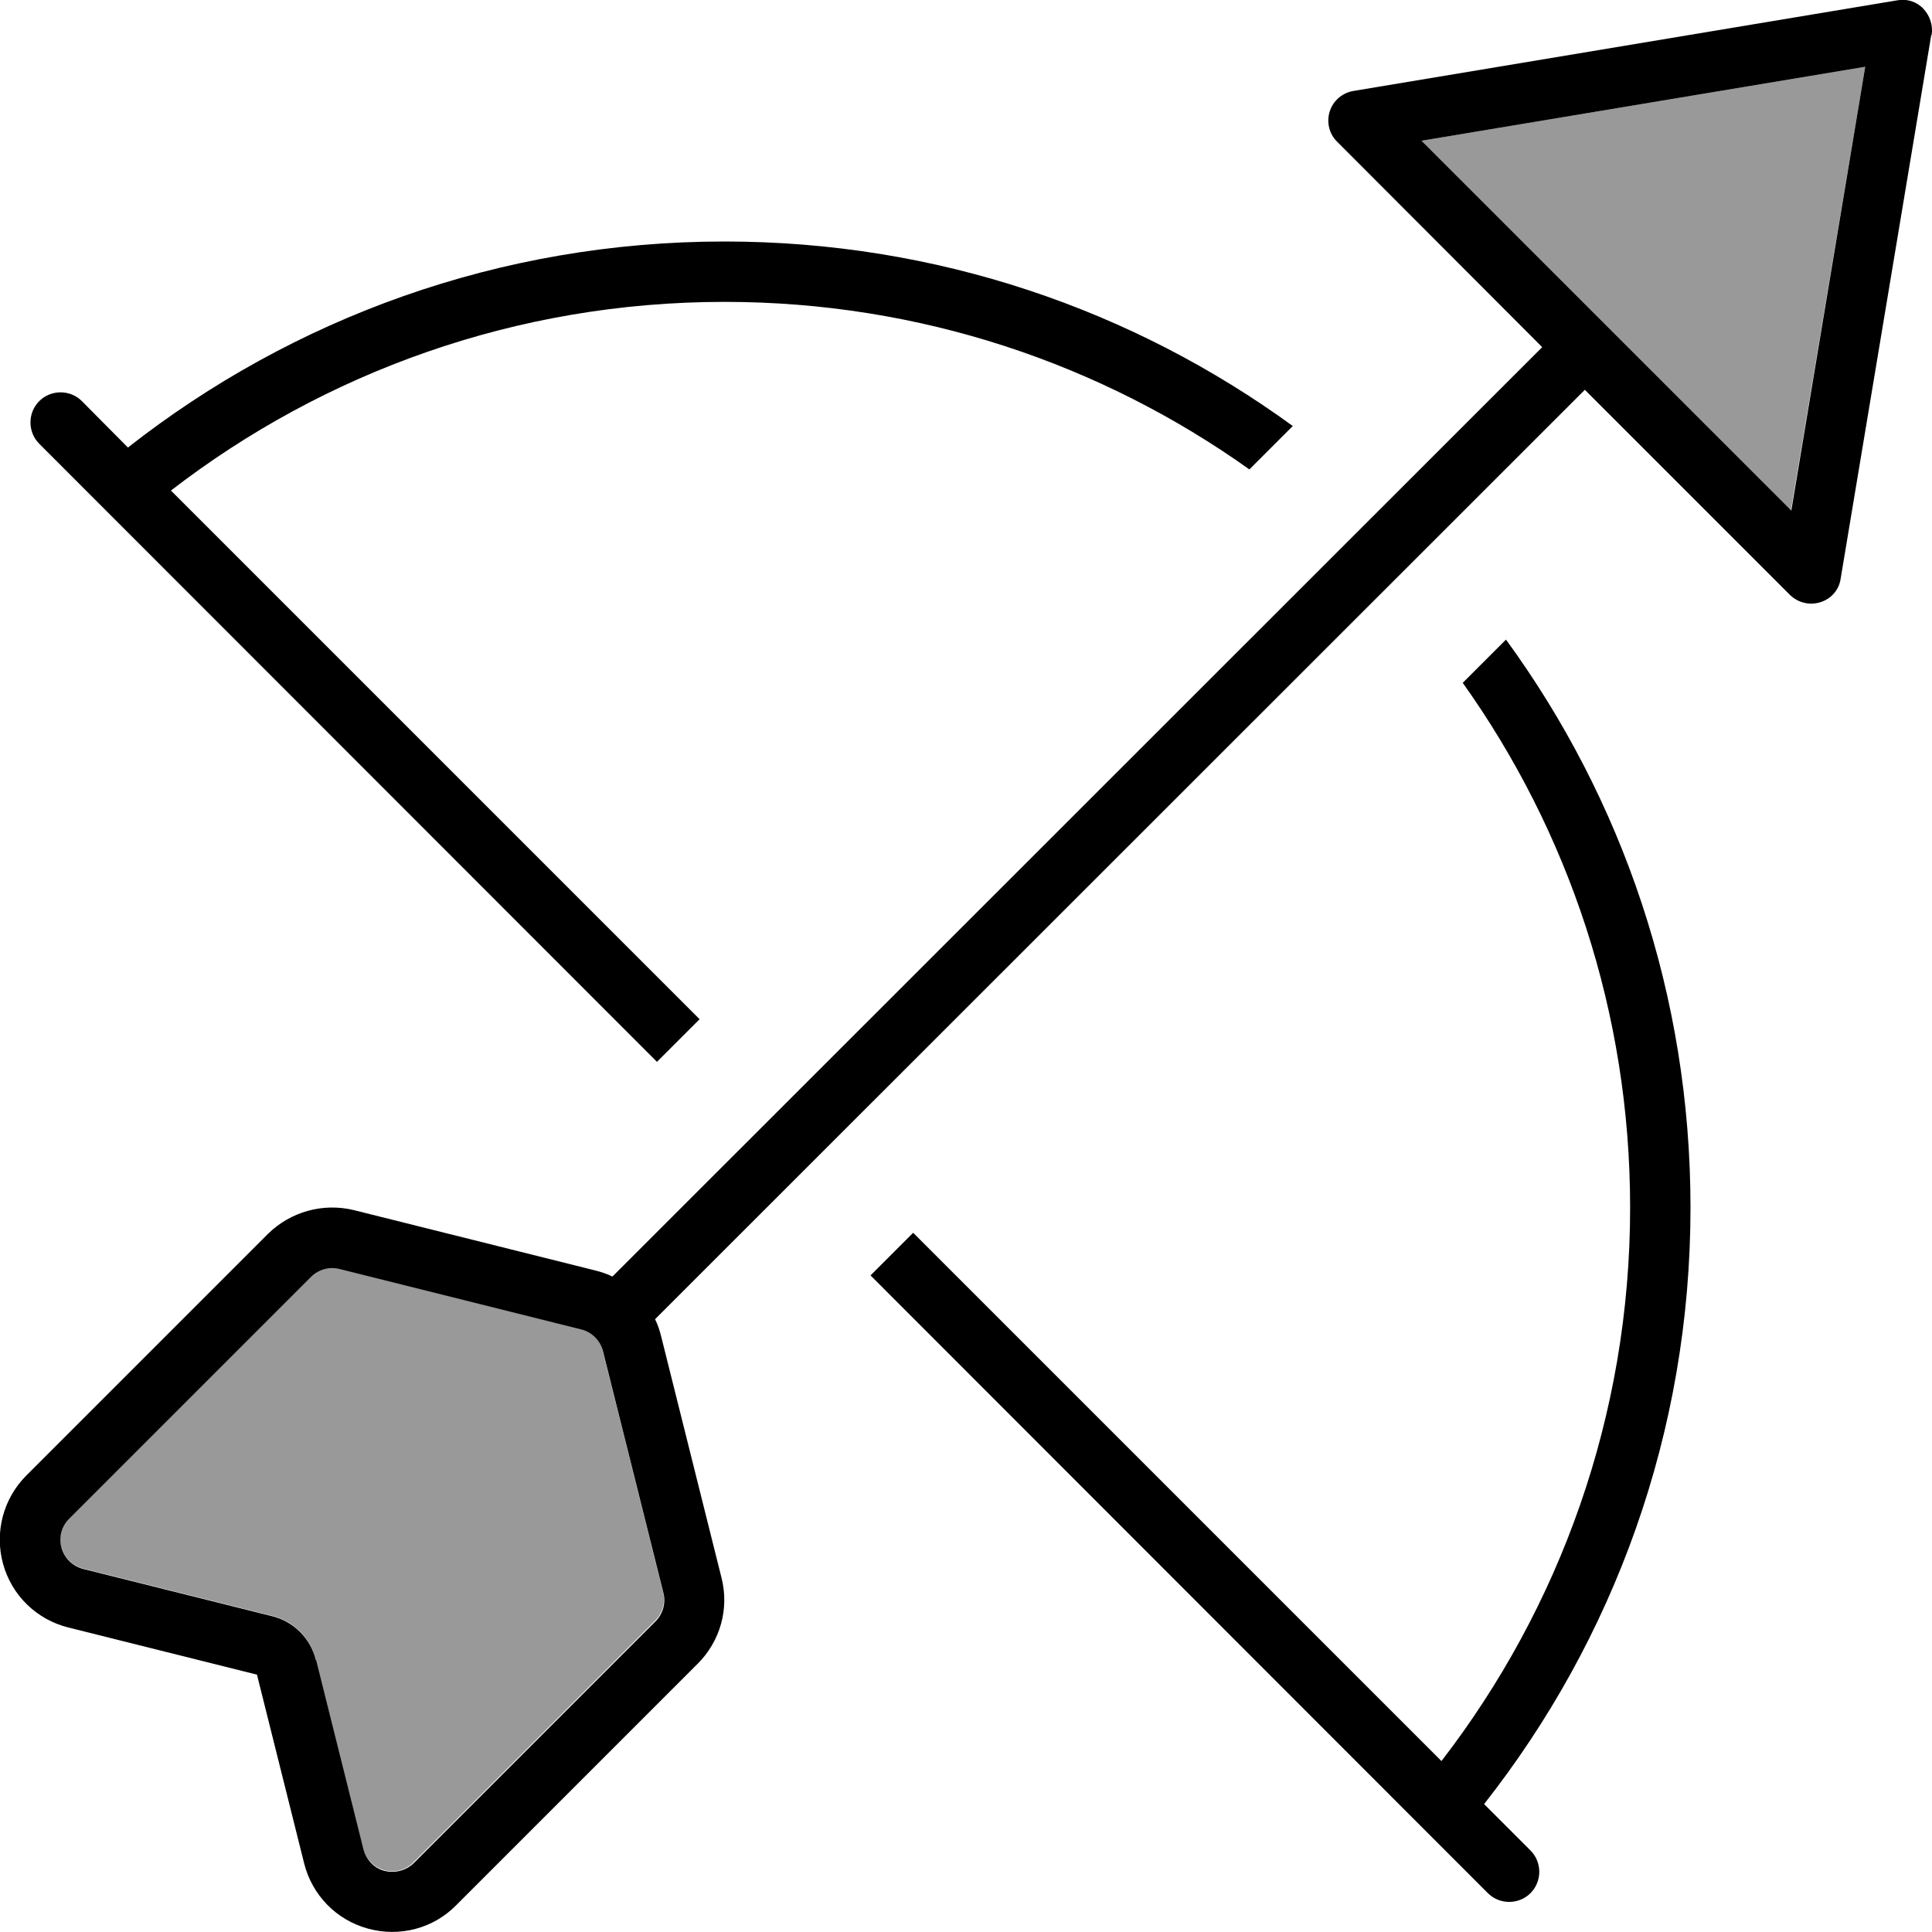
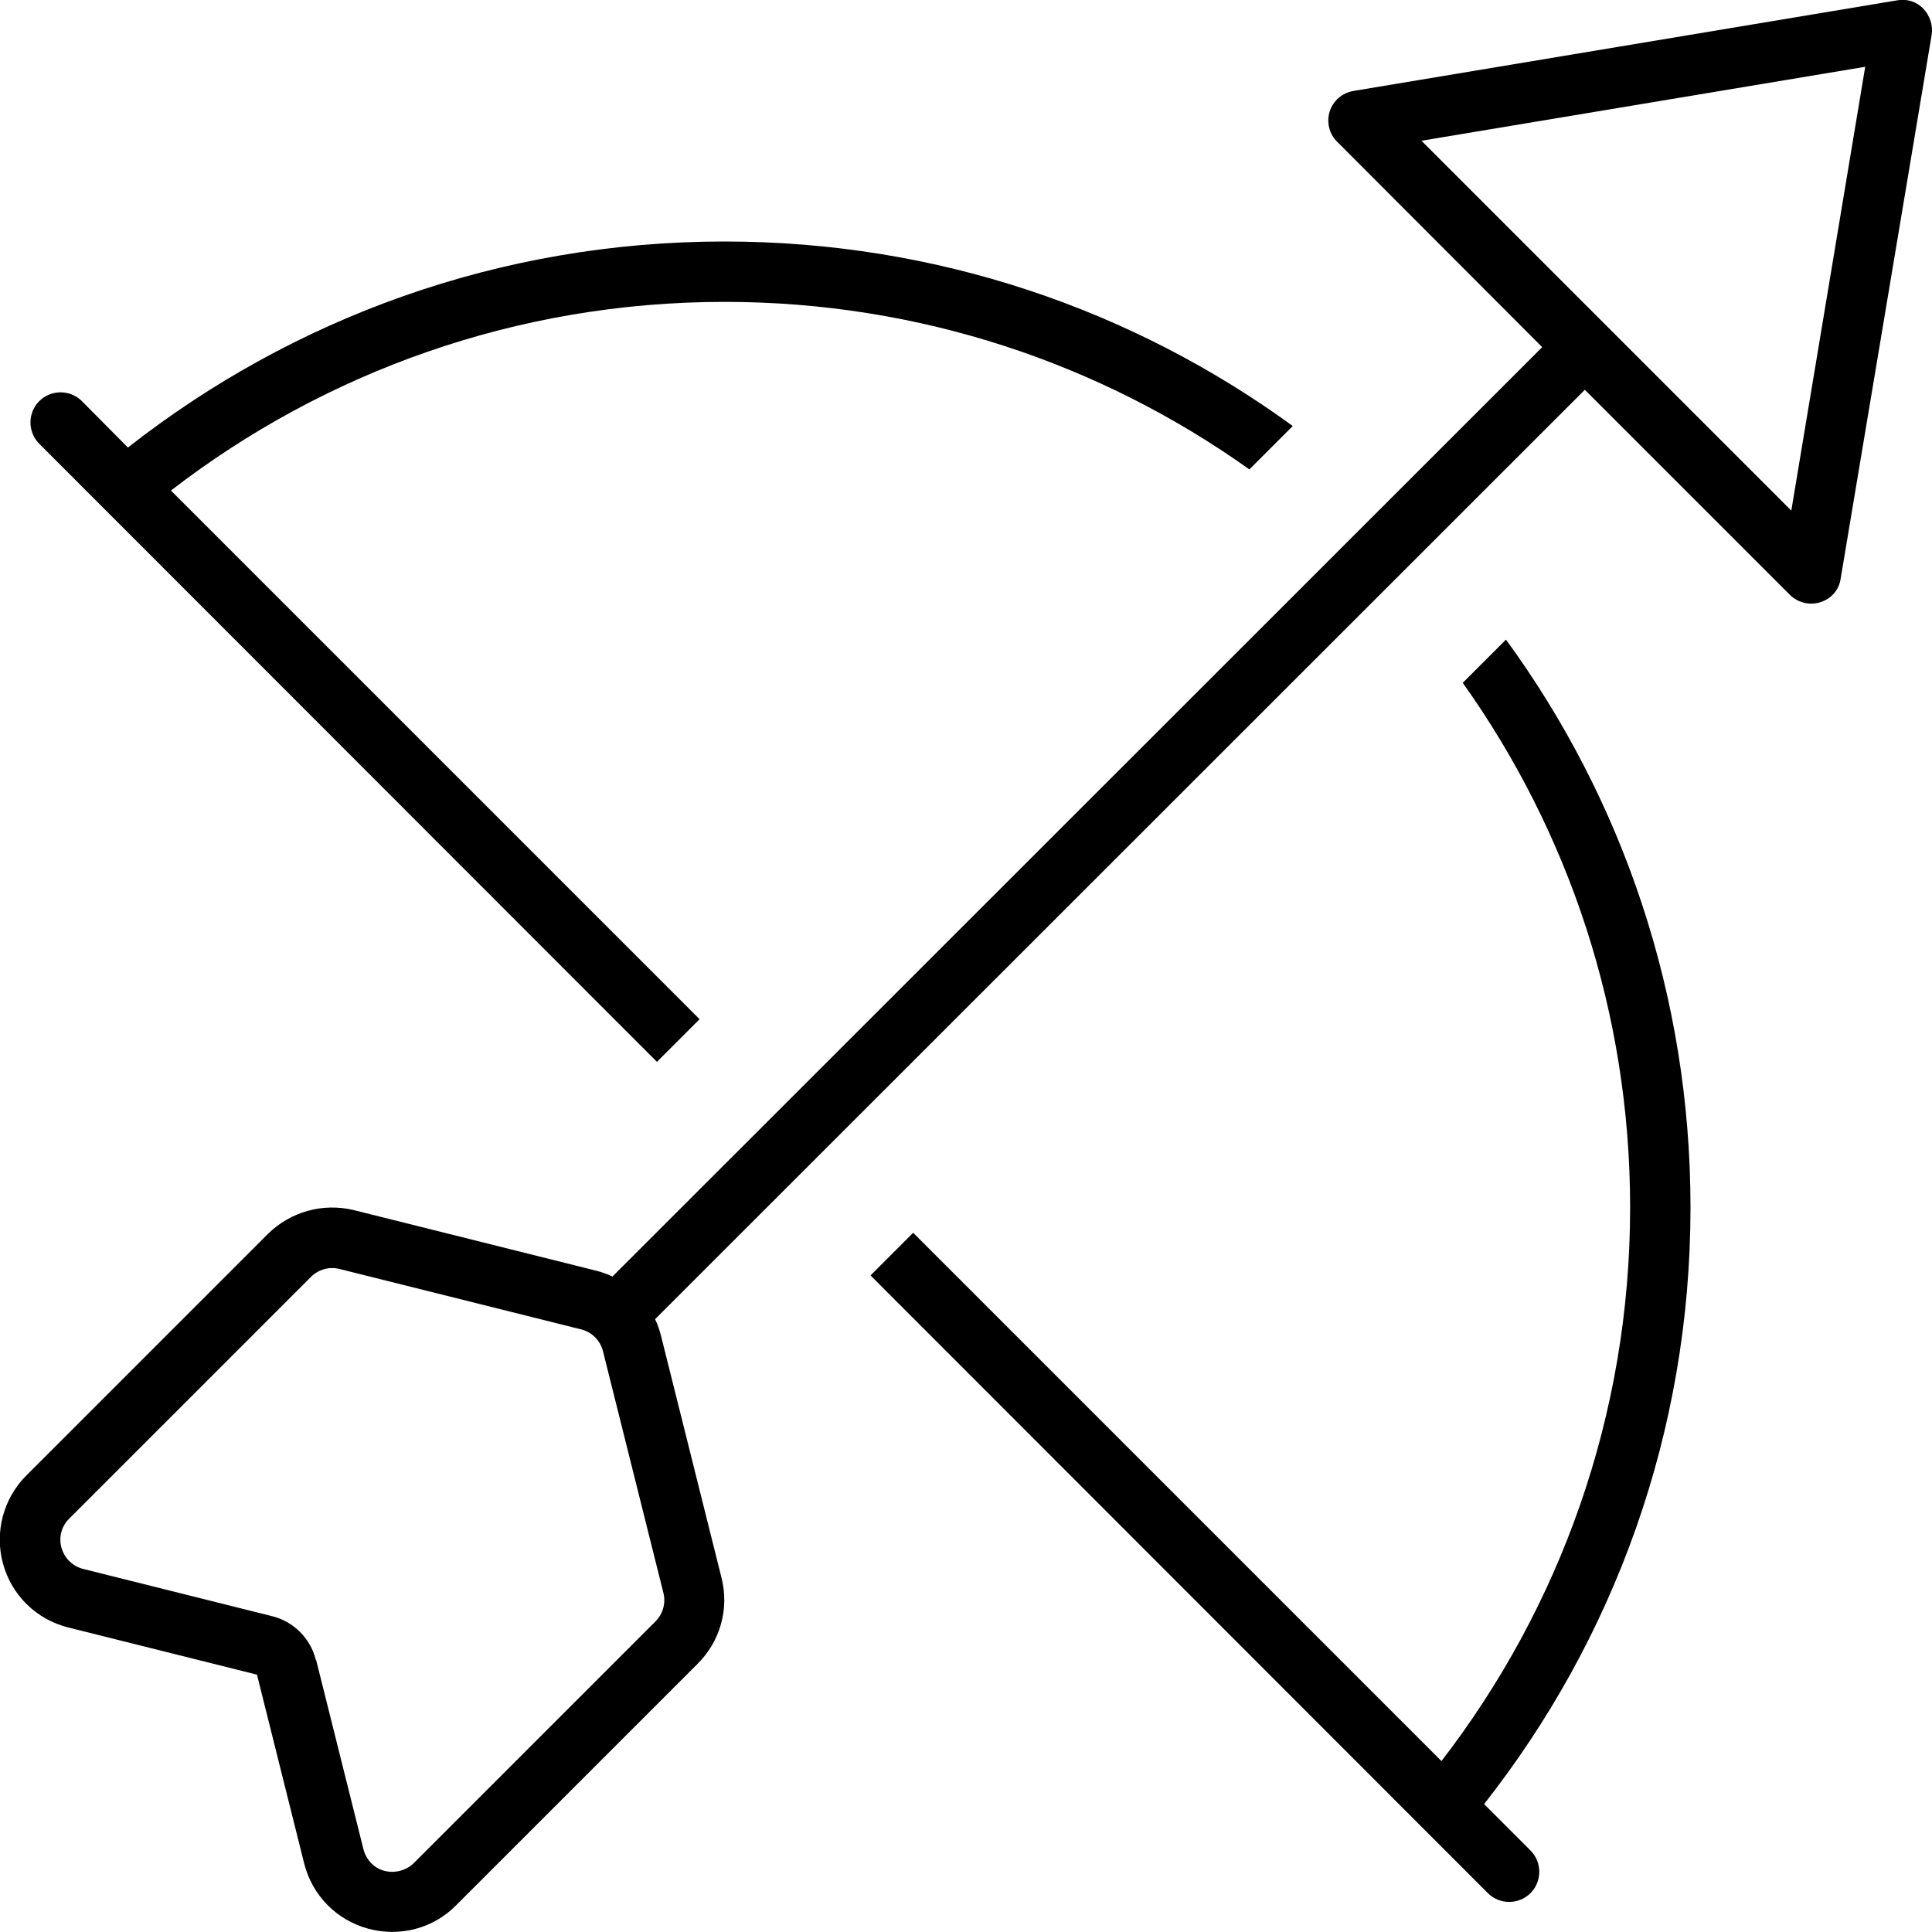
<svg xmlns="http://www.w3.org/2000/svg" viewBox="0 0 512 512">
  <defs>
    <style>.fa-secondary{opacity:.4}</style>
  </defs>
-   <path class="fa-secondary" d="M16.3 410.1c.8 2.8 3 4.9 5.8 5.6l50 12.5c5.7 1.4 10.2 5.9 11.6 11.6l12.5 50c.7 2.8 2.8 5 5.6 5.8s5.8 0 7.8-2.1l64-64c2-2 2.8-4.9 2.1-7.6l-16-64c-.7-2.9-3-5.1-5.8-5.8l-64-16c-2.7-.7-5.6 .1-7.6 2.1l-64 64c-2 2-2.8 5-2.1 7.8zM376.6 37.3l98 98L494.3 17.7 376.6 37.3z" />
-   <path class="fa-primary" d="M511.9 9.3c.4-2.5-.4-5.1-2.2-7s-4.4-2.7-7-2.2l-144 24c-3 .5-5.4 2.6-6.3 5.4s-.2 6 2 8.1L408.7 92 162.3 338.3c-1.4-.7-2.9-1.2-4.5-1.6l-64-16c-8.2-2-16.8 .4-22.8 6.3L7 391c-6.1 6.1-8.5 15-6.2 23.4s8.9 14.8 17.3 16.9l50 12.5 12.5 50c2.1 8.4 8.5 15 16.9 17.3s17.3 0 23.4-6.2l64-64c6-6 8.4-14.6 6.3-22.8l-16-64c-.4-1.6-.9-3.1-1.6-4.5L420 103.3l54.3 54.3c2.1 2.1 5.2 2.9 8.1 2s5-3.3 5.4-6.3l24-144zm-37.2 126l-98-98L494.3 17.7 474.7 135.4zM192 64C132.3 64 77.5 84.4 33.9 118.6L21.7 106.3c-3.1-3.1-8.2-3.1-11.3 0s-3.1 8.2 0 11.3L174.1 281.4l11.3-11.3L45.3 130C85.9 98.7 136.8 80 192 80c51.8 0 99.8 16.4 139.1 44.4l11.5-11.5C300.3 82.1 248.3 64 192 64zM387.6 180.9C415.6 220.2 432 268.2 432 320c0 55.2-18.7 106.1-50 146.7l-140-140-11.3 11.3L394.3 501.7c3.1 3.1 8.2 3.1 11.3 0s3.1-8.2 0-11.3l-12.3-12.3C427.6 434.5 448 379.7 448 320c0-56.3-18.1-108.3-48.9-150.5l-11.5 11.5zM83.7 439.9c-1.4-5.7-5.9-10.2-11.6-11.6l-50-12.5c-2.8-.7-5-2.8-5.8-5.6s0-5.8 2.1-7.8l64-64c2-2 4.9-2.8 7.6-2.1l64 16c2.9 .7 5.1 3 5.8 5.8l16 64c.7 2.7-.1 5.6-2.1 7.6l-64 64c-2 2-5 2.8-7.8 2.1s-4.9-3-5.6-5.8l-12.5-50z" />
+   <path class="fa-primary" d="M511.9 9.3c.4-2.5-.4-5.1-2.2-7s-4.4-2.7-7-2.2l-144 24c-3 .5-5.4 2.6-6.3 5.4s-.2 6 2 8.1L408.7 92 162.3 338.3c-1.4-.7-2.9-1.2-4.5-1.6l-64-16c-8.2-2-16.8 .4-22.8 6.3L7 391c-6.1 6.1-8.5 15-6.2 23.4s8.9 14.8 17.3 16.9l50 12.5 12.5 50c2.1 8.4 8.5 15 16.9 17.3s17.3 0 23.4-6.2l64-64c6-6 8.4-14.6 6.3-22.8l-16-64c-.4-1.6-.9-3.1-1.6-4.5L420 103.3l54.3 54.3c2.1 2.1 5.2 2.9 8.1 2s5-3.3 5.4-6.3zm-37.2 126l-98-98L494.3 17.7 474.7 135.4zM192 64C132.3 64 77.5 84.4 33.9 118.6L21.7 106.3c-3.1-3.1-8.2-3.1-11.3 0s-3.1 8.2 0 11.3L174.1 281.4l11.3-11.3L45.3 130C85.9 98.7 136.8 80 192 80c51.8 0 99.8 16.4 139.1 44.4l11.5-11.5C300.3 82.1 248.3 64 192 64zM387.6 180.9C415.6 220.2 432 268.2 432 320c0 55.2-18.7 106.1-50 146.7l-140-140-11.3 11.3L394.3 501.7c3.1 3.1 8.2 3.1 11.3 0s3.1-8.2 0-11.3l-12.3-12.3C427.6 434.5 448 379.7 448 320c0-56.3-18.1-108.3-48.9-150.5l-11.5 11.5zM83.7 439.9c-1.4-5.7-5.9-10.2-11.6-11.6l-50-12.5c-2.8-.7-5-2.8-5.8-5.6s0-5.8 2.1-7.8l64-64c2-2 4.9-2.8 7.6-2.1l64 16c2.9 .7 5.1 3 5.8 5.8l16 64c.7 2.7-.1 5.6-2.1 7.6l-64 64c-2 2-5 2.8-7.8 2.1s-4.9-3-5.6-5.8l-12.5-50z" />
</svg>